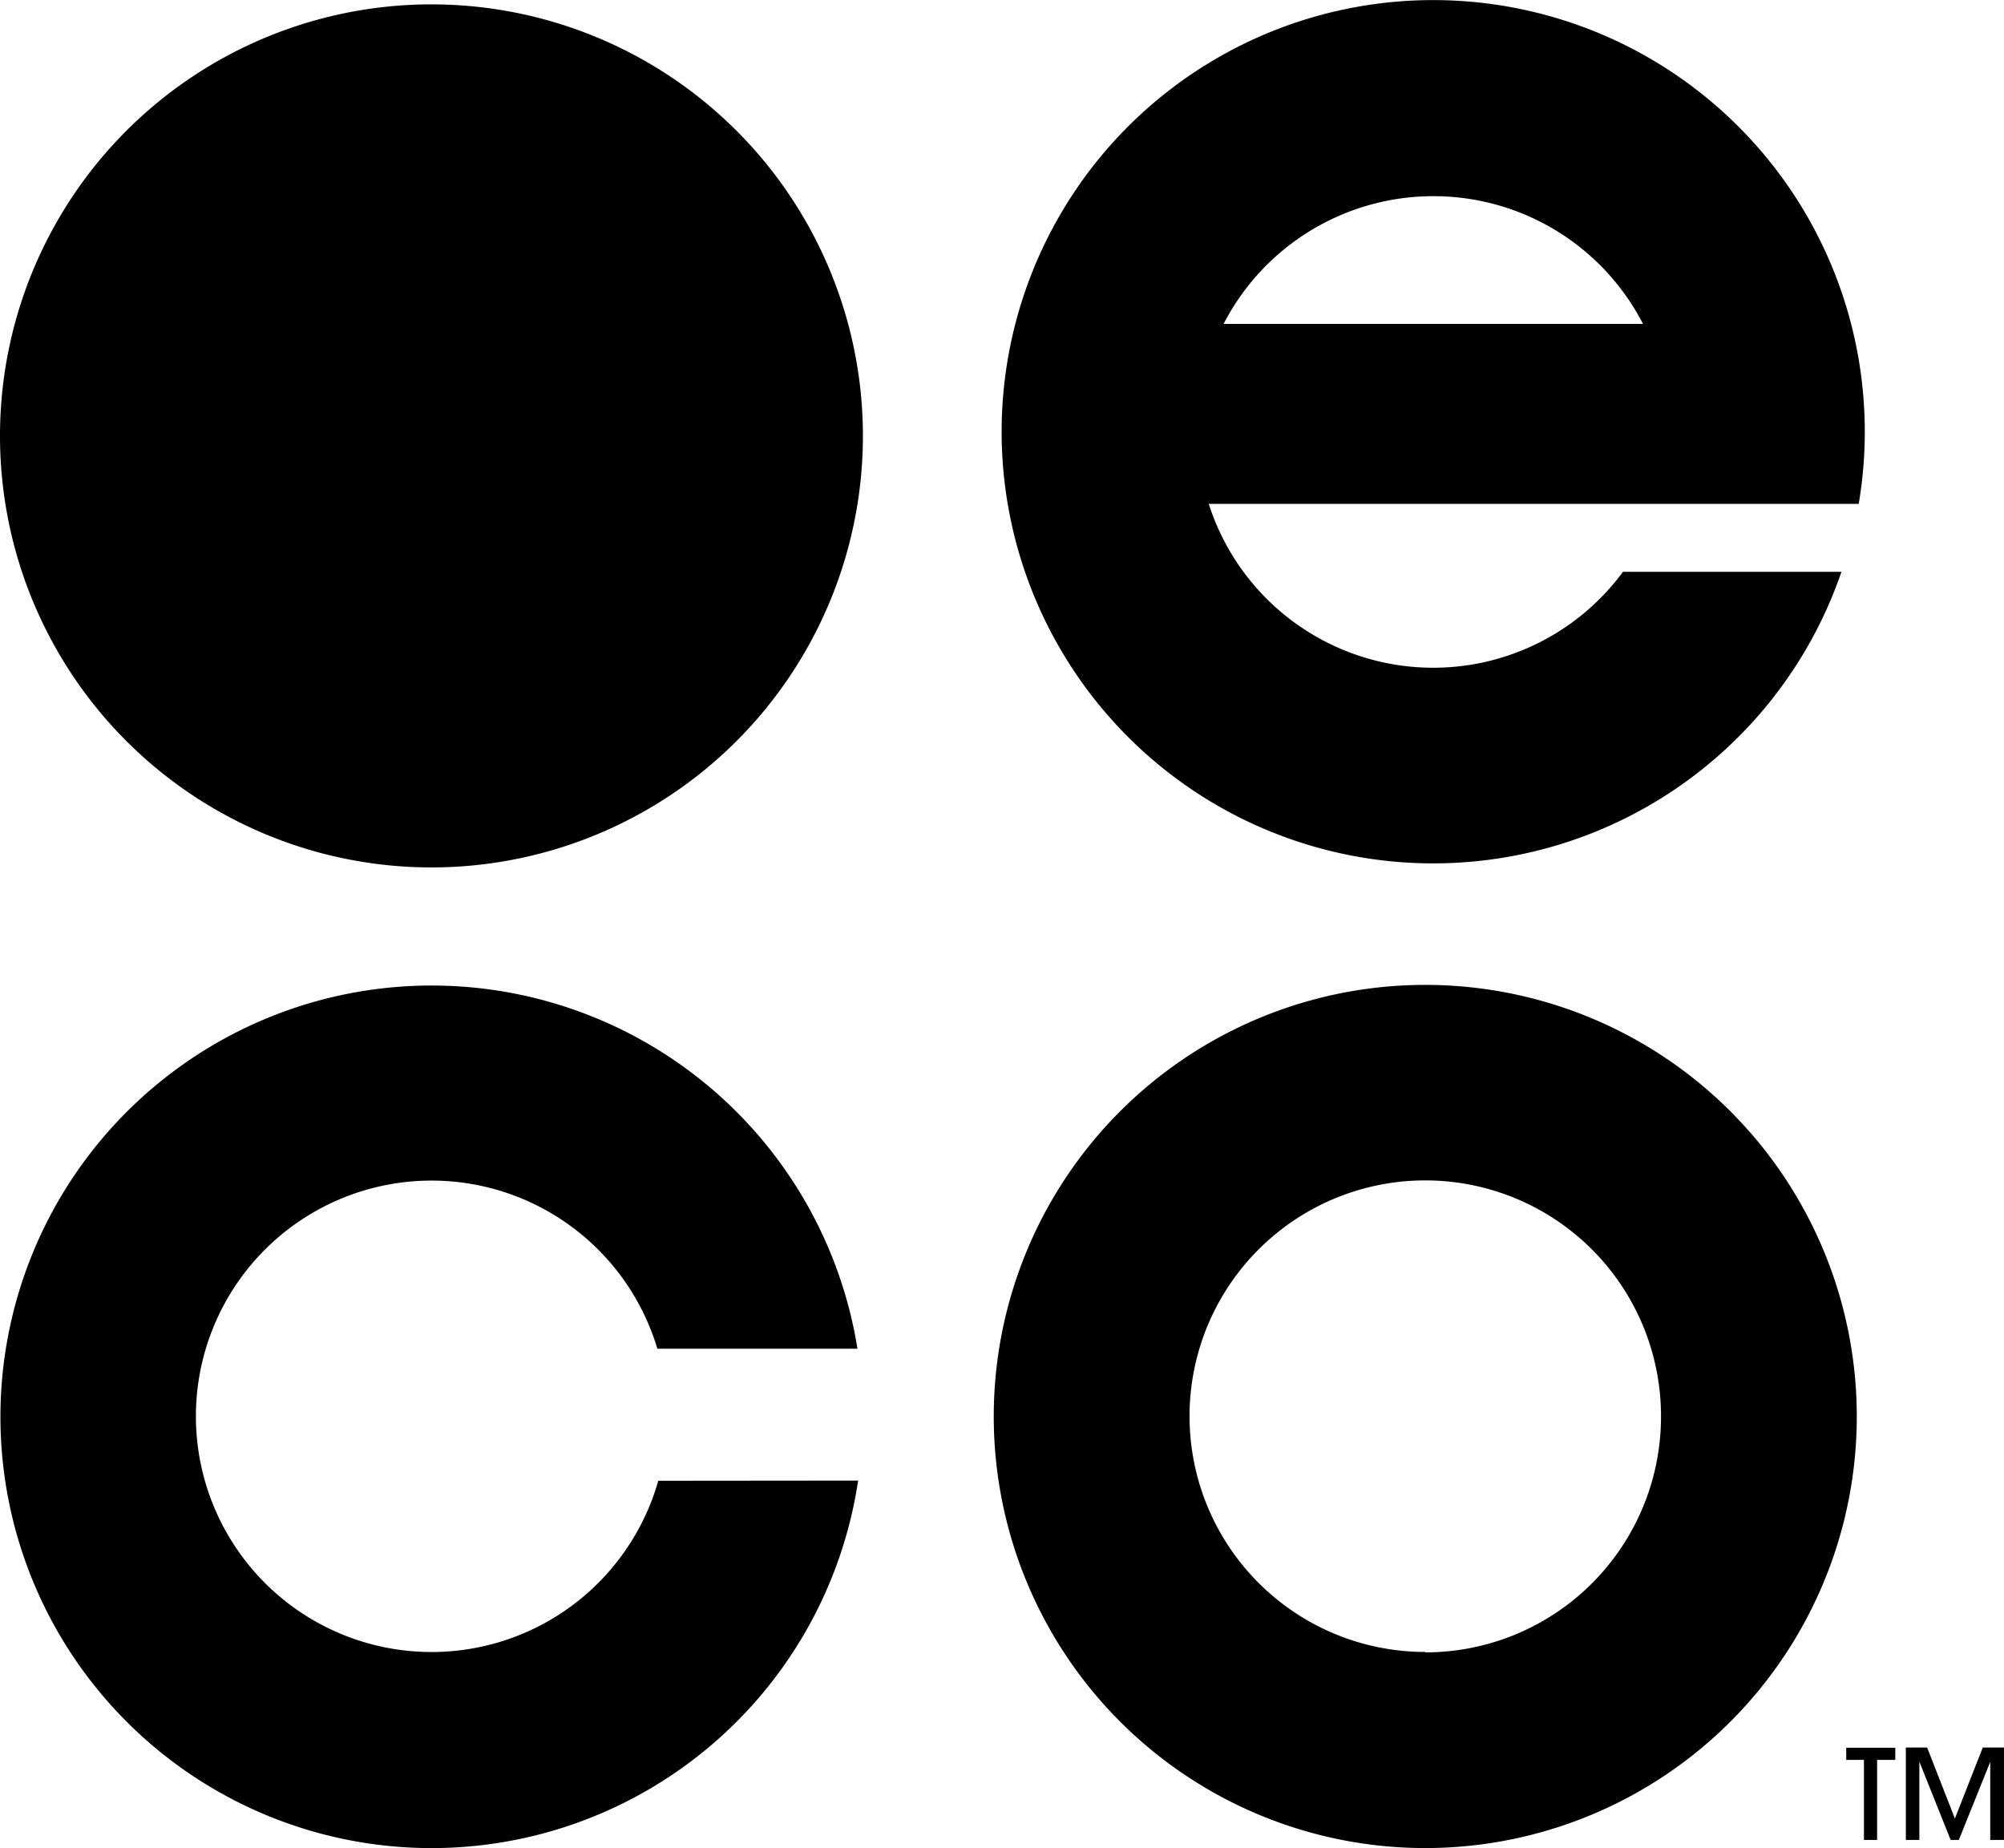
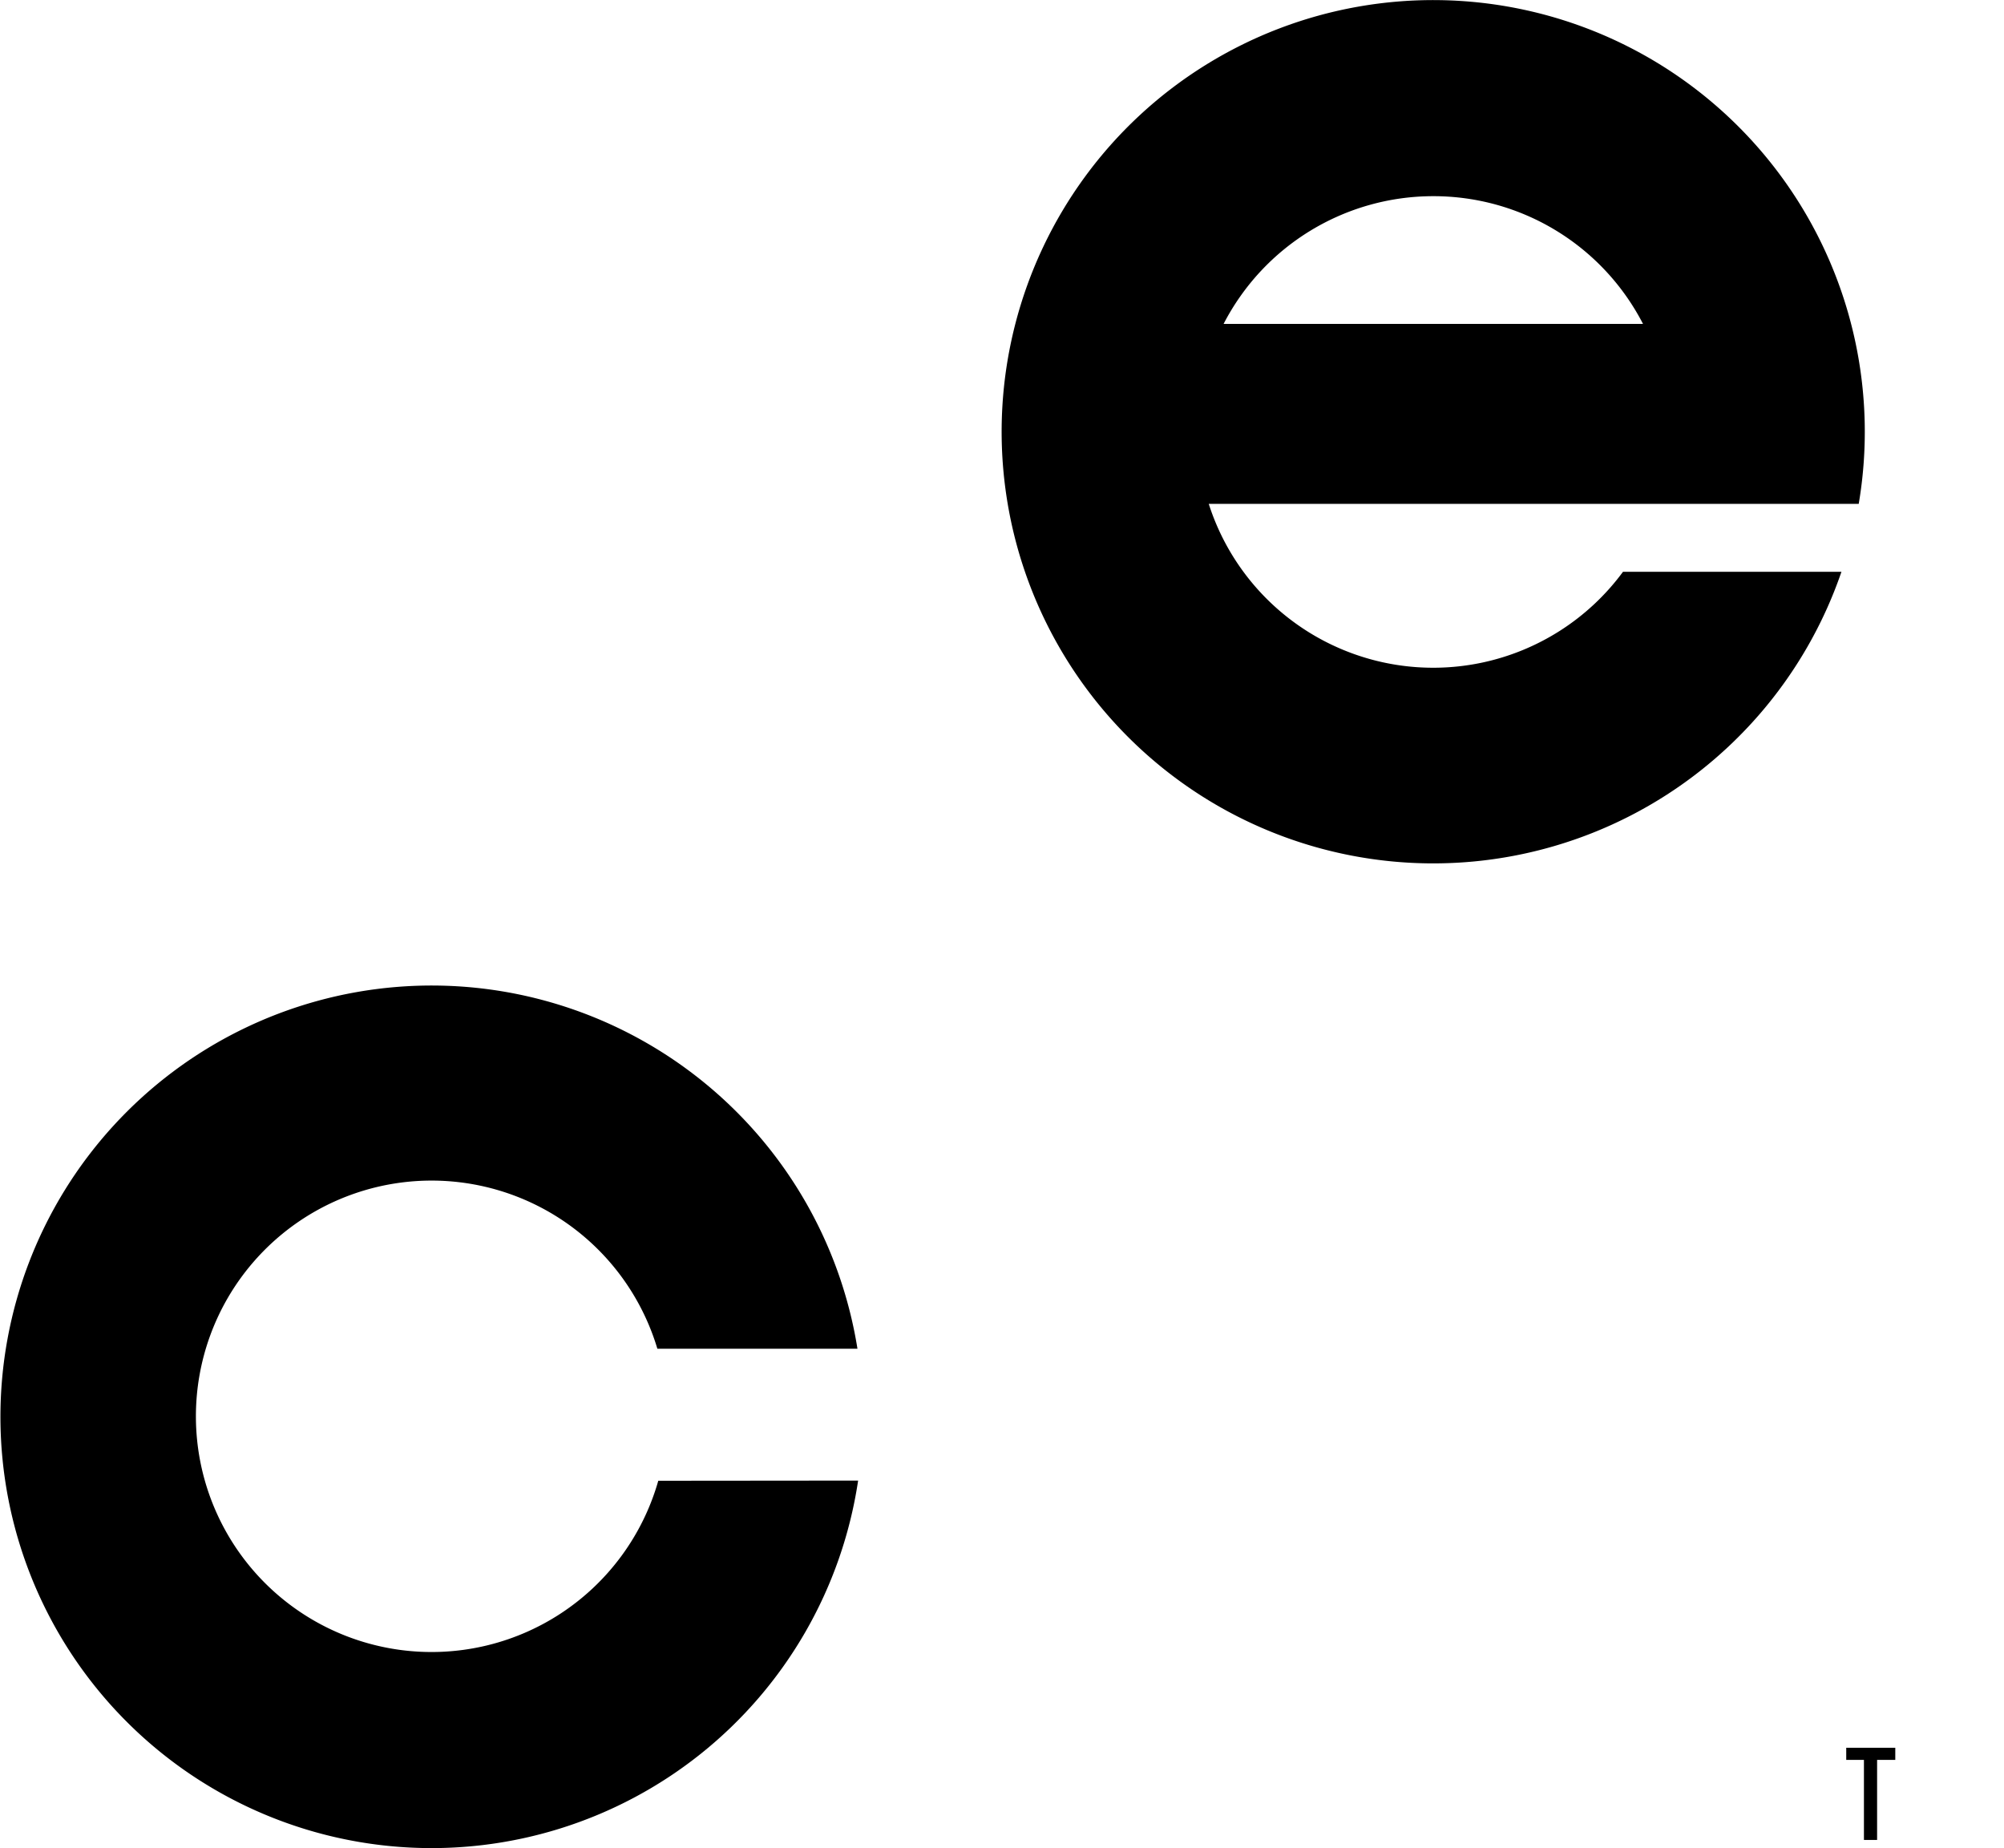
<svg xmlns="http://www.w3.org/2000/svg" viewBox="0 0 330.52 304.76" fill="#000">
-   <path d="M87.72,14.31A71.16,71.16,0,1,0,158.9,85.48,71.16,71.16,0,0,0,87.72,14.31Z" transform="translate(-16.58 -13.59)" />
-   <path d="M251.65,176a71.17,71.17,0,1,0,71.17,71.18A71.17,71.17,0,0,0,251.65,176Zm0,110a38.88,38.88,0,1,1,38.88-38.88h0a38.87,38.87,0,0,1-38.79,38.95h-.09Z" transform="translate(-16.58 -13.59)" />
  <path d="M125.15,257.77A38.87,38.87,0,1,1,125,236h33a71.12,71.12,0,1,0,.11,21.74Z" transform="translate(-16.58 -13.59)" />
  <path d="M284.26,107.88a38.87,38.87,0,0,1-68.32-11.2h107.2a71.18,71.18,0,1,0-2.85,11.2ZM253,45.94A38.87,38.87,0,0,1,287.56,67H218.39A38.92,38.92,0,0,1,253,45.94Z" transform="translate(-16.58 -13.59)" />
  <path d="M324,317V303.8h-2.92v-2h8.09v2h-3V317Z" transform="translate(-16.58 -13.59)" />
-   <path d="M344.83,317V304.13h0L339.65,317H338.3l-5.16-12.91h0V317h-2.23V301.76h3.51L339,313.47l4.6-11.71h3.5V317Z" transform="translate(-16.58 -13.59)" />
</svg>